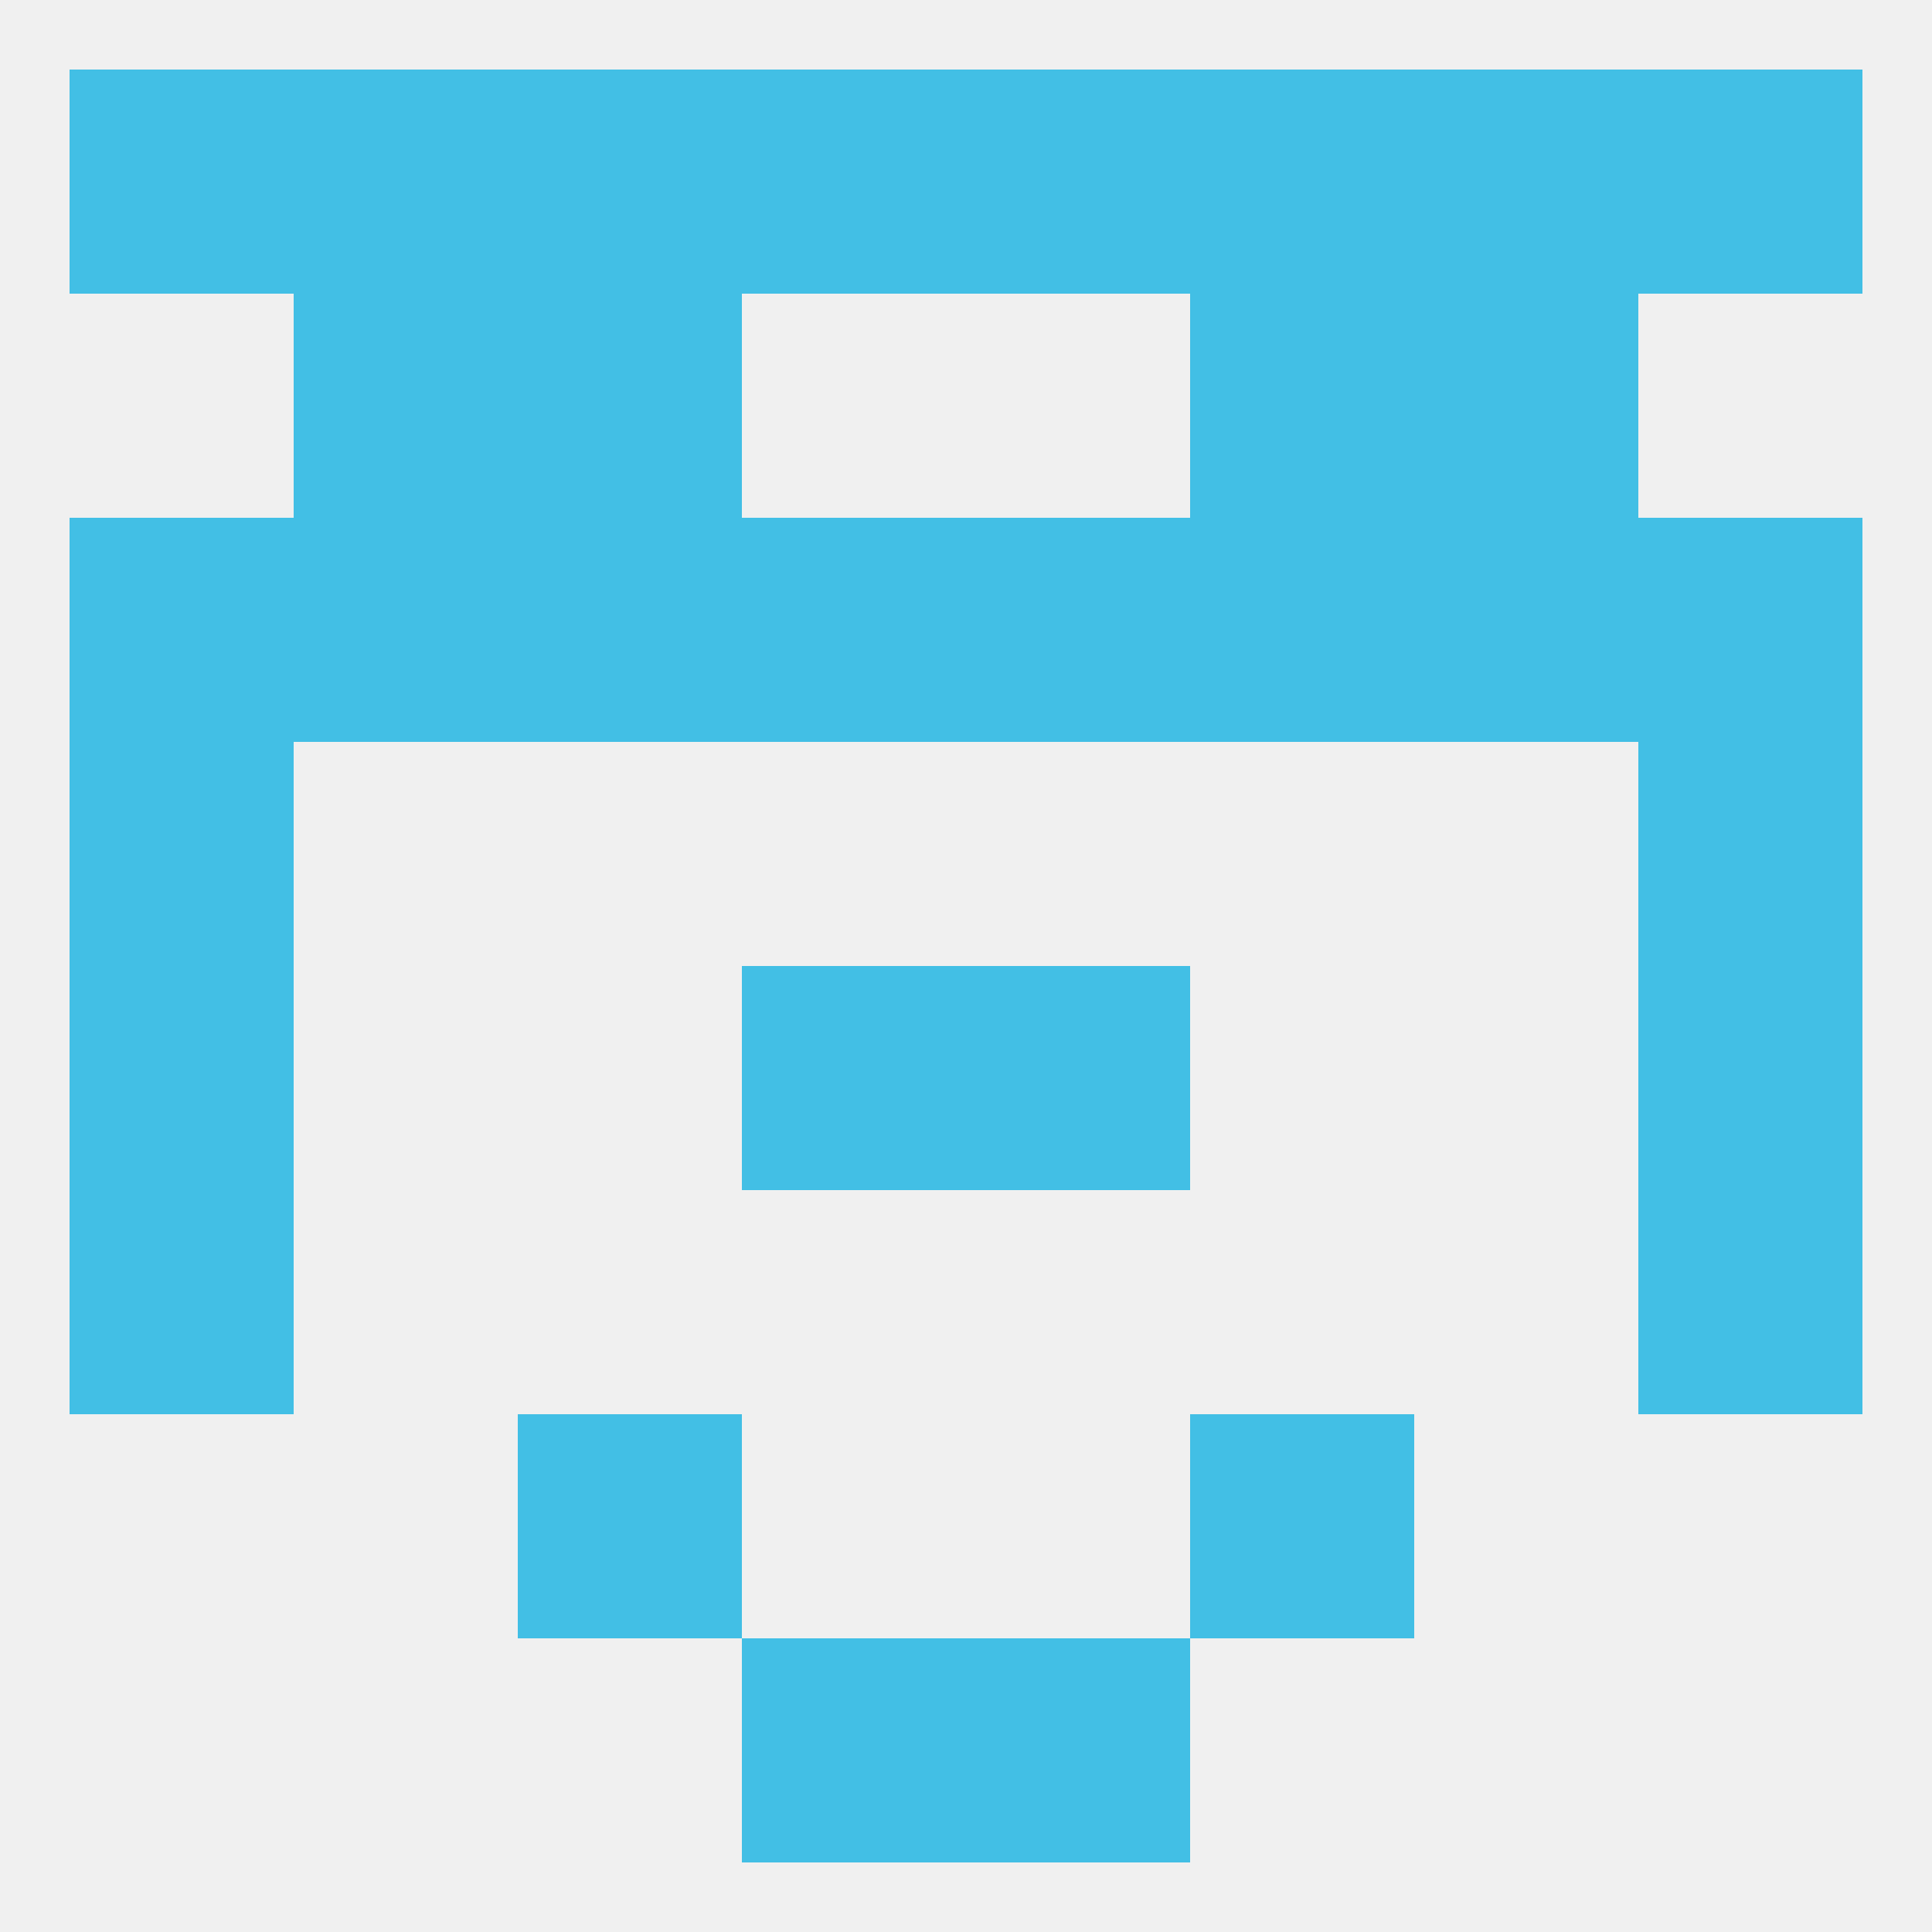
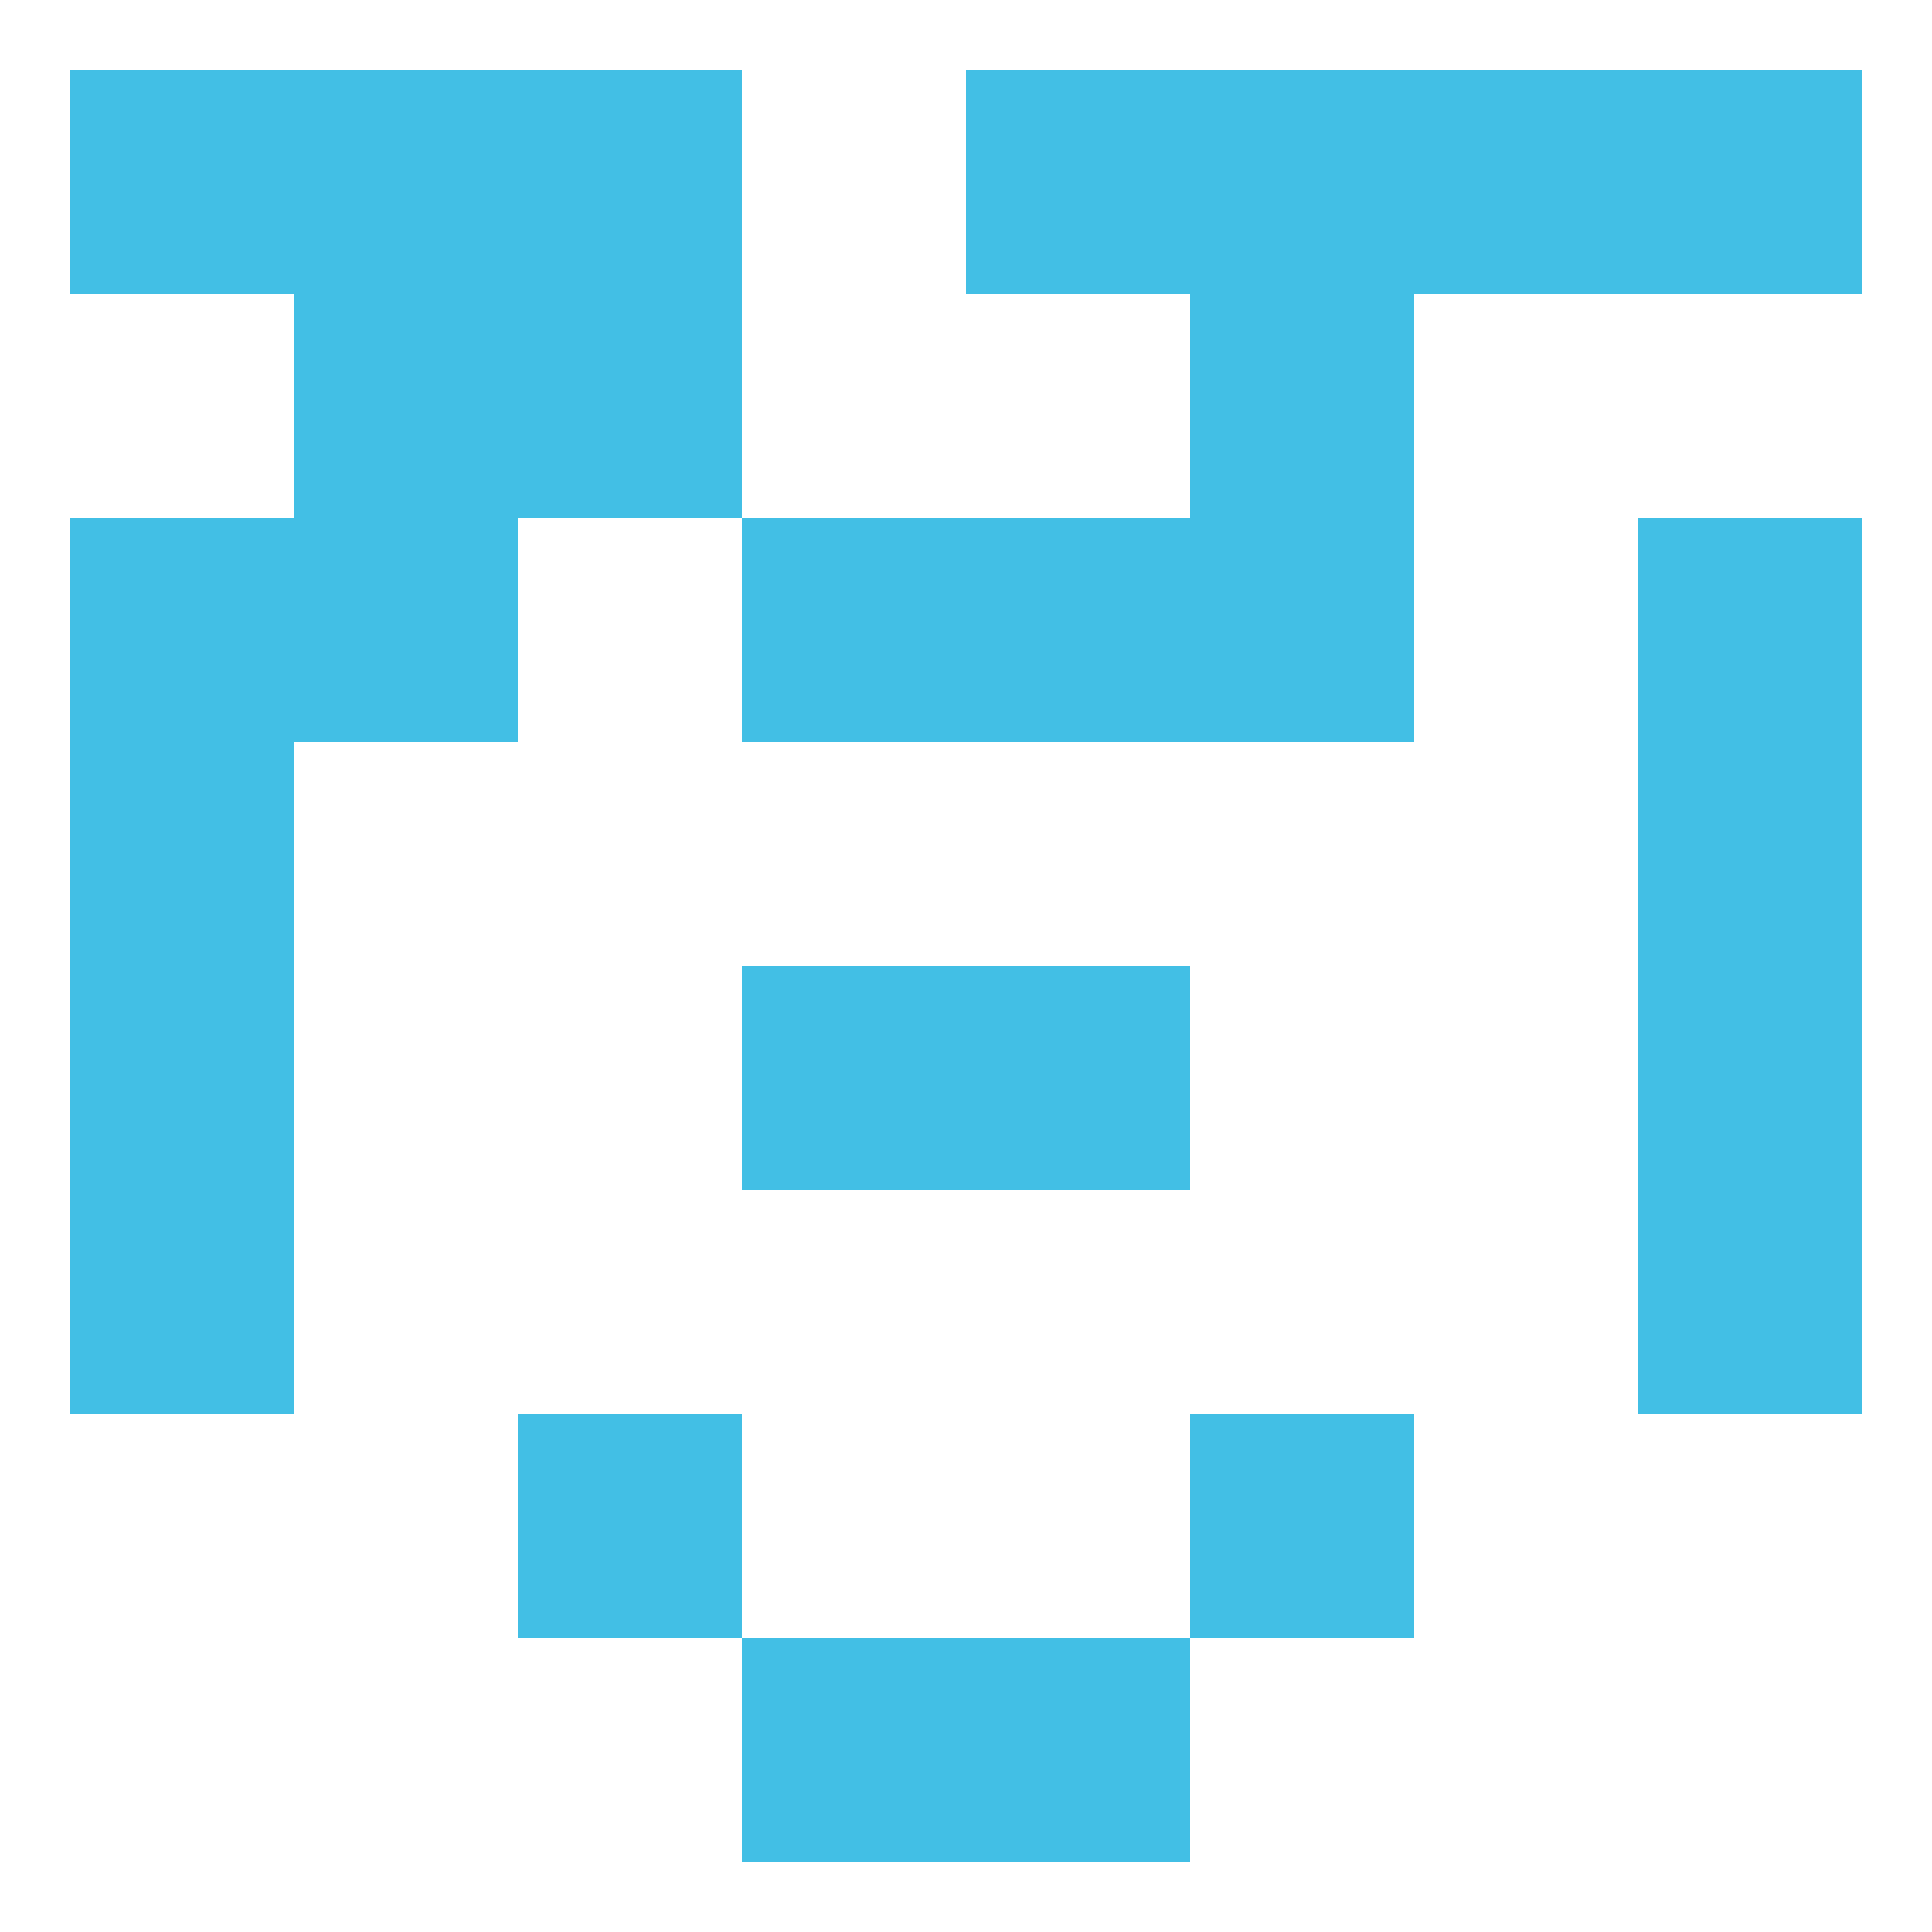
<svg xmlns="http://www.w3.org/2000/svg" version="1.1" baseprofile="full" width="250" height="250" viewBox="0 0 250 250">
-   <rect width="100%" height="100%" fill="rgba(240,240,240,255)" />
  <rect x="9" y="154" width="29" height="29" fill="rgba(66,191,229,255)" />
  <rect x="212" y="154" width="29" height="29" fill="rgba(66,191,229,255)" />
  <rect x="96" y="125" width="29" height="29" fill="rgba(66,191,229,255)" />
  <rect x="125" y="125" width="29" height="29" fill="rgba(66,191,229,255)" />
  <rect x="9" y="125" width="29" height="29" fill="rgba(66,191,229,255)" />
  <rect x="212" y="125" width="29" height="29" fill="rgba(66,191,229,255)" />
  <rect x="9" y="96" width="29" height="29" fill="rgba(66,191,229,255)" />
  <rect x="212" y="96" width="29" height="29" fill="rgba(66,191,229,255)" />
  <rect x="38" y="67" width="29" height="29" fill="rgba(66,191,229,255)" />
  <rect x="154" y="67" width="29" height="29" fill="rgba(66,191,229,255)" />
  <rect x="9" y="67" width="29" height="29" fill="rgba(66,191,229,255)" />
  <rect x="212" y="67" width="29" height="29" fill="rgba(66,191,229,255)" />
  <rect x="96" y="67" width="29" height="29" fill="rgba(66,191,229,255)" />
-   <rect x="183" y="67" width="29" height="29" fill="rgba(66,191,229,255)" />
-   <rect x="67" y="67" width="29" height="29" fill="rgba(66,191,229,255)" />
  <rect x="125" y="67" width="29" height="29" fill="rgba(66,191,229,255)" />
  <rect x="67" y="38" width="29" height="29" fill="rgba(66,191,229,255)" />
  <rect x="154" y="38" width="29" height="29" fill="rgba(66,191,229,255)" />
  <rect x="38" y="38" width="29" height="29" fill="rgba(66,191,229,255)" />
-   <rect x="183" y="38" width="29" height="29" fill="rgba(66,191,229,255)" />
  <rect x="67" y="9" width="29" height="29" fill="rgba(66,191,229,255)" />
  <rect x="154" y="9" width="29" height="29" fill="rgba(66,191,229,255)" />
-   <rect x="96" y="9" width="29" height="29" fill="rgba(66,191,229,255)" />
  <rect x="38" y="9" width="29" height="29" fill="rgba(66,191,229,255)" />
  <rect x="183" y="9" width="29" height="29" fill="rgba(66,191,229,255)" />
  <rect x="9" y="9" width="29" height="29" fill="rgba(66,191,229,255)" />
  <rect x="212" y="9" width="29" height="29" fill="rgba(66,191,229,255)" />
  <rect x="125" y="9" width="29" height="29" fill="rgba(66,191,229,255)" />
  <rect x="96" y="212" width="29" height="29" fill="rgba(66,191,229,255)" />
  <rect x="125" y="212" width="29" height="29" fill="rgba(66,191,229,255)" />
  <rect x="67" y="183" width="29" height="29" fill="rgba(66,191,229,255)" />
  <rect x="154" y="183" width="29" height="29" fill="rgba(66,191,229,255)" />
</svg>